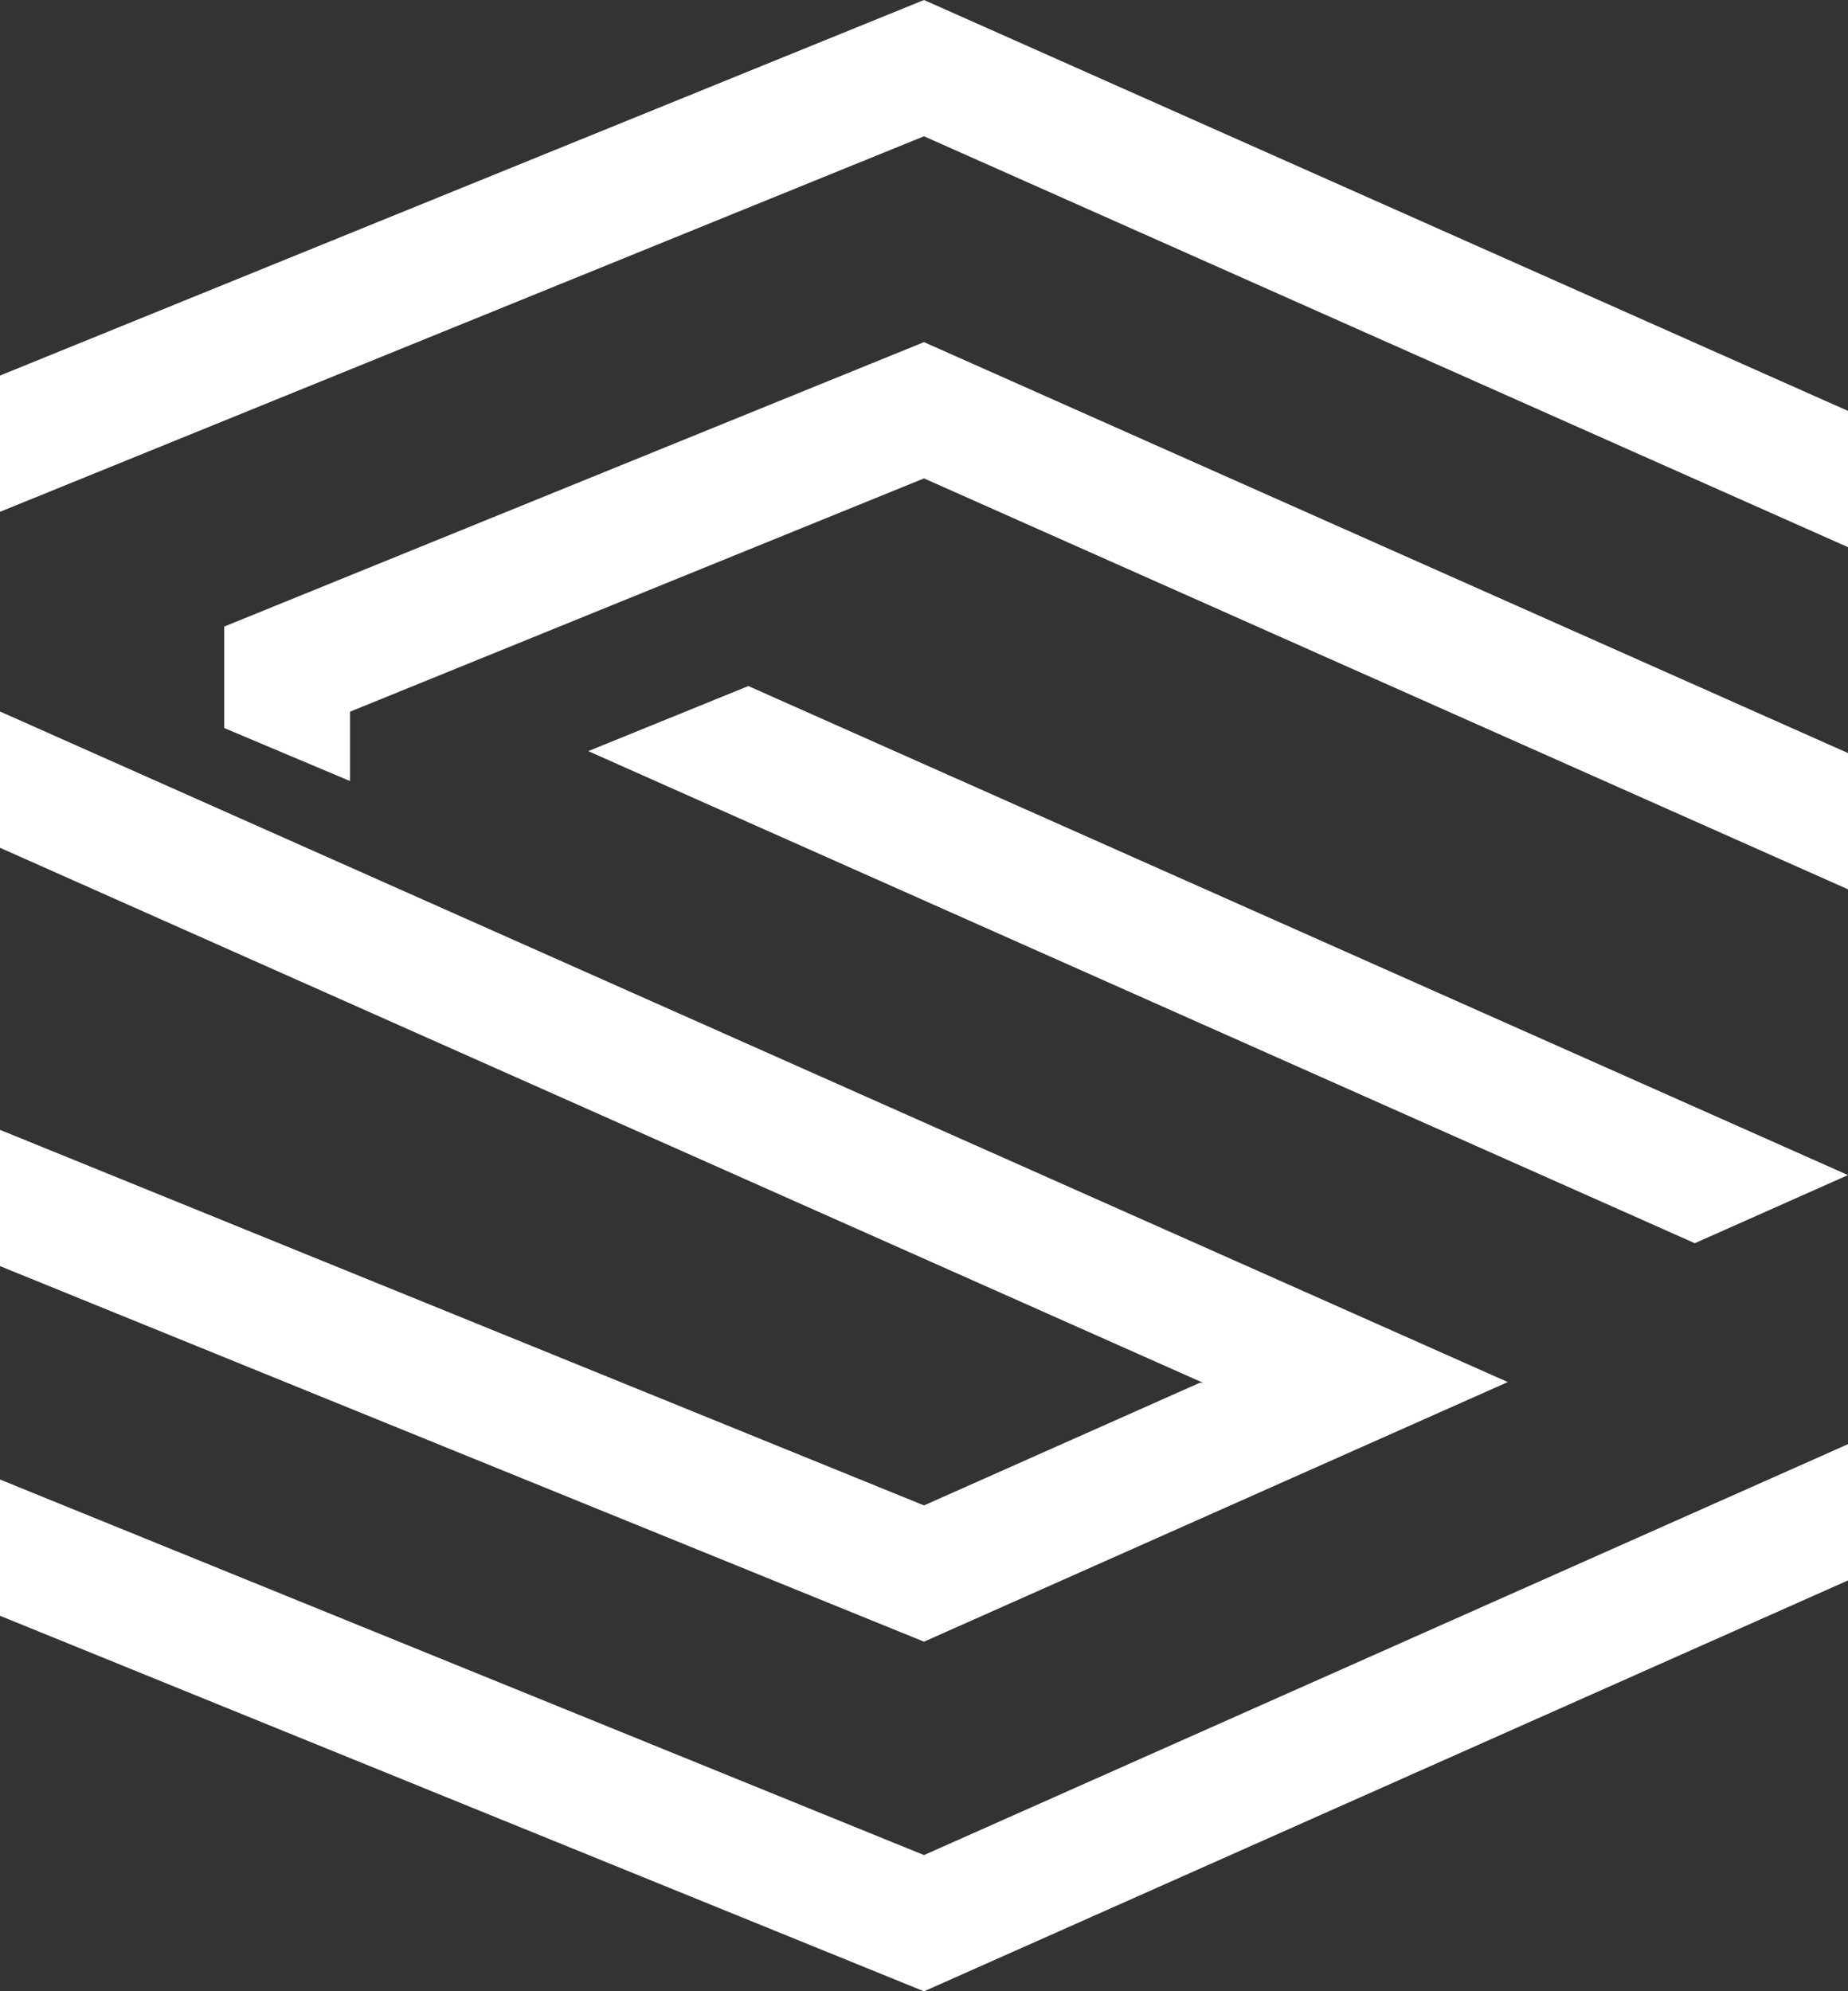
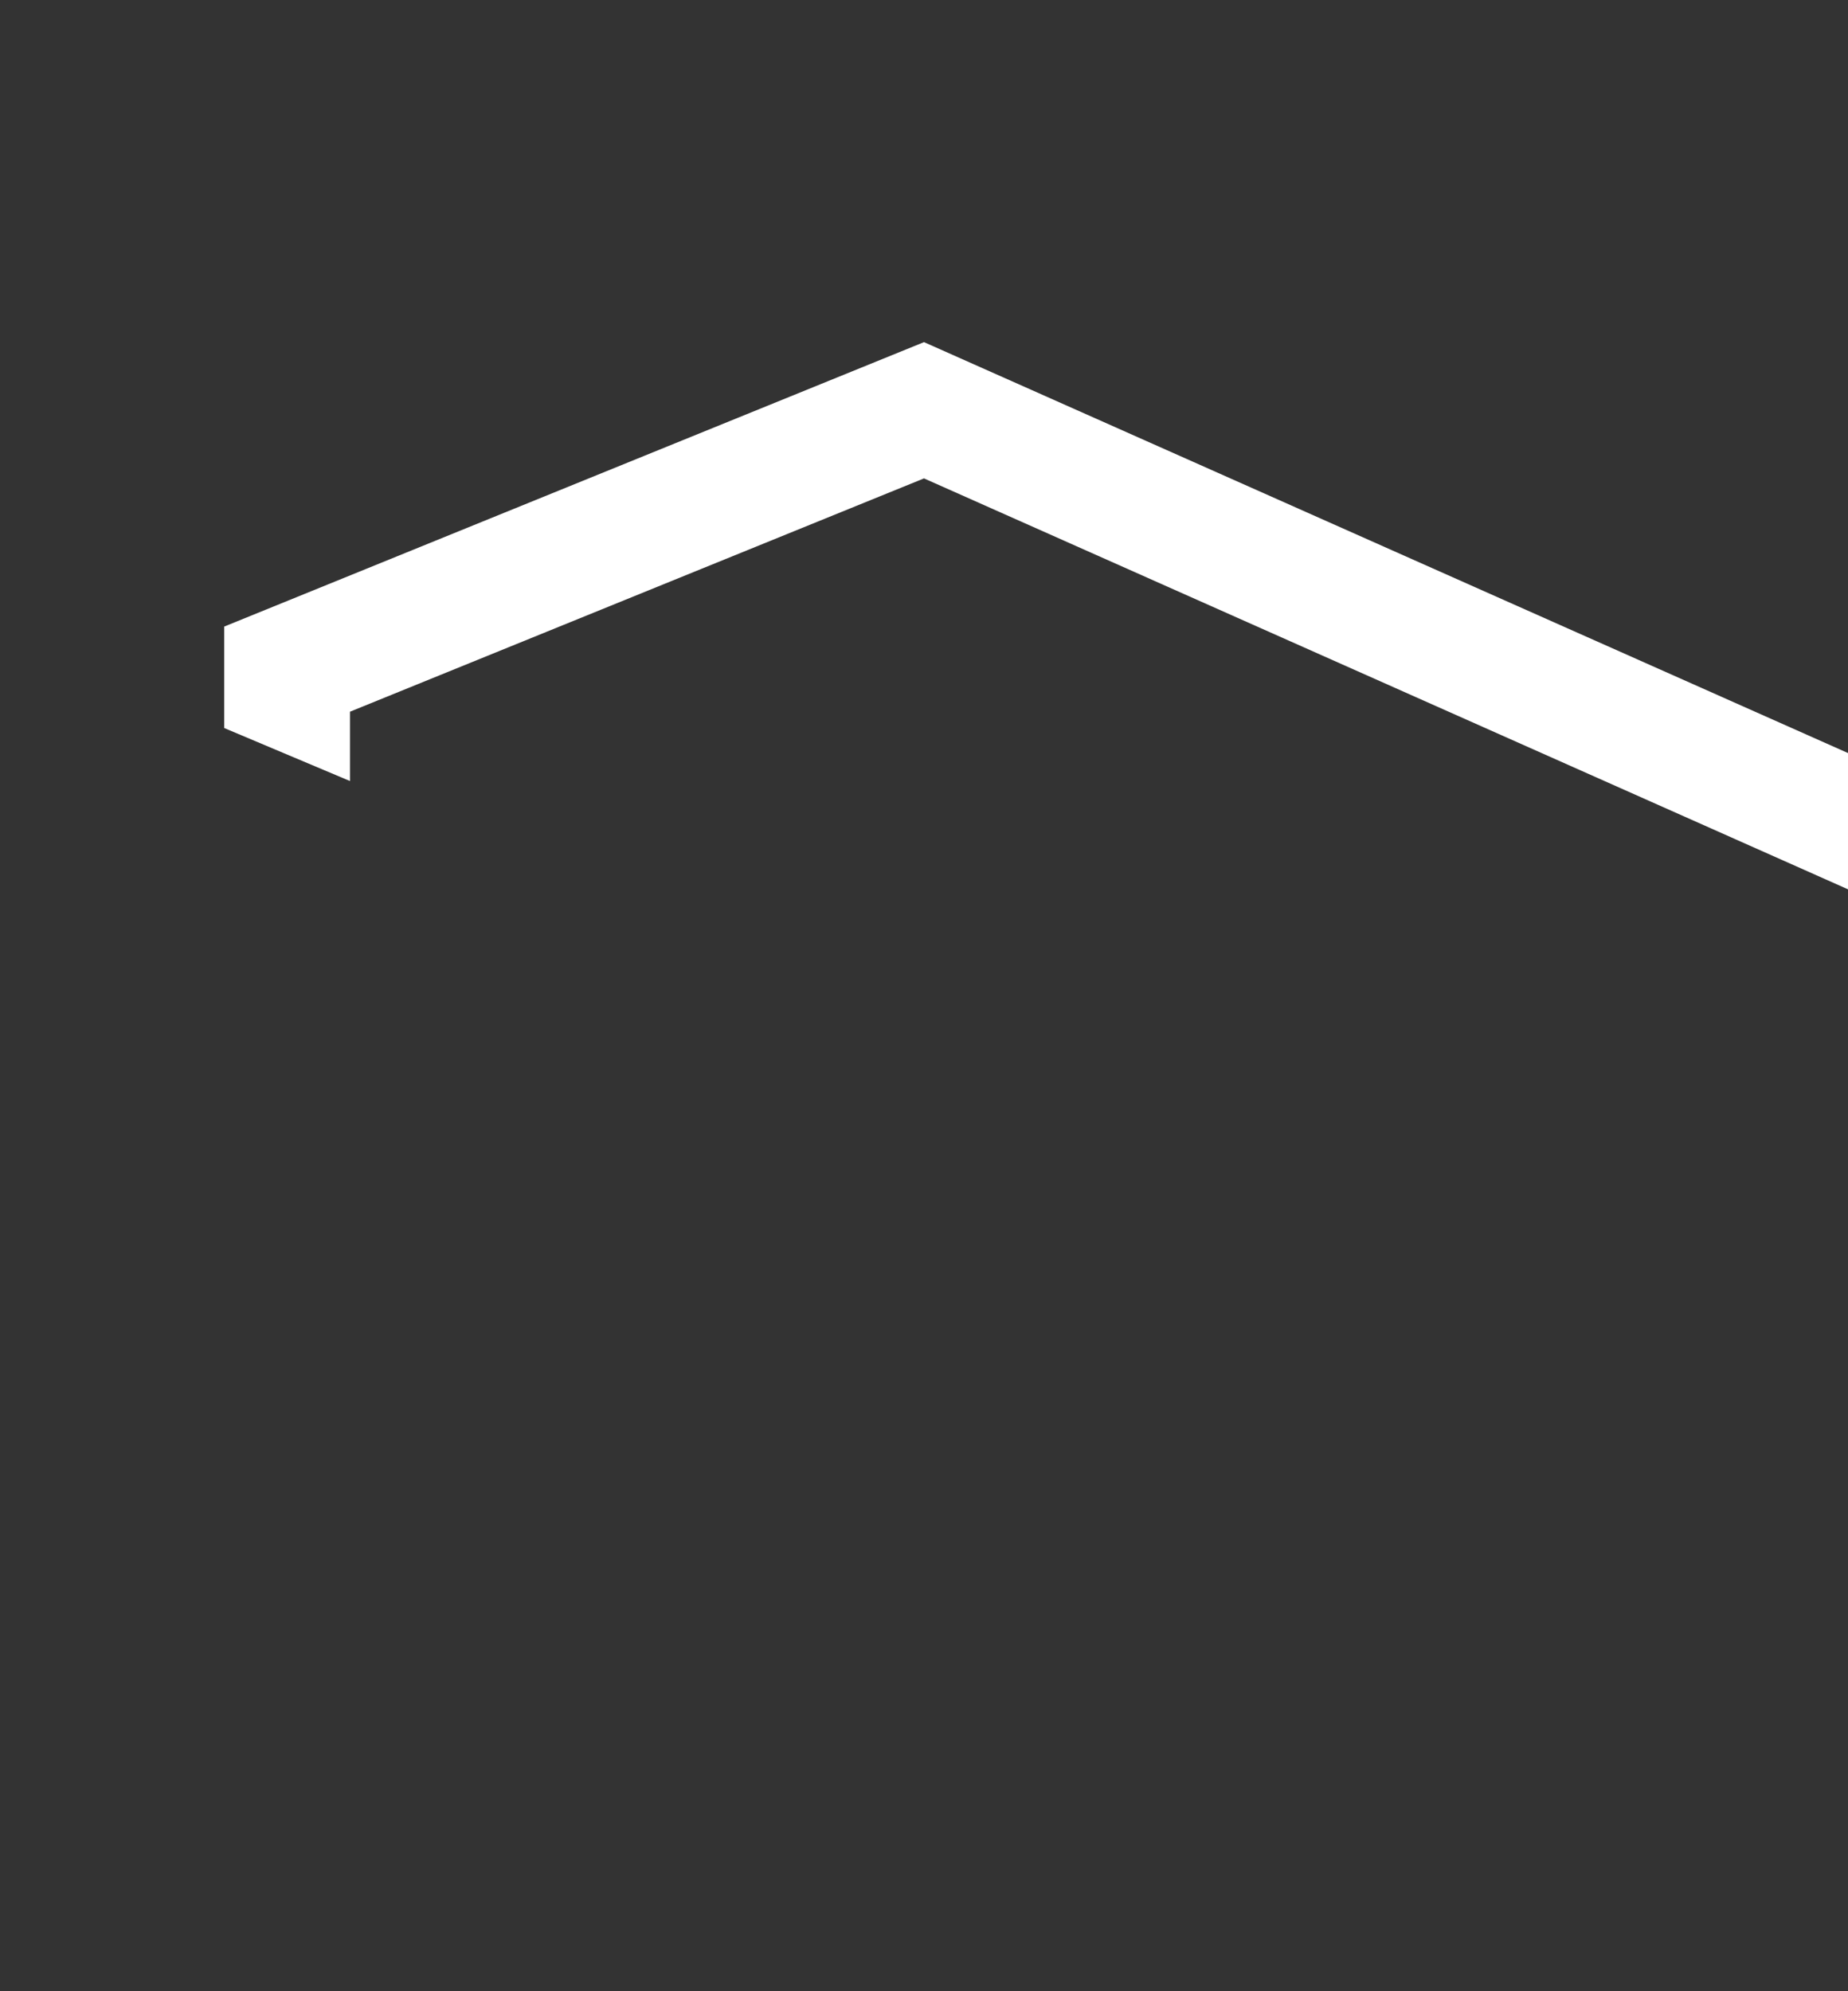
<svg xmlns="http://www.w3.org/2000/svg" id="Layer_1" width="99.996" height="107.734" viewBox="0 0 99.996 107.734">
  <rect x="0" y="0" width="99.996" height="107.734" fill="#333333" stroke="none" />
  <defs>
    <style>.cls-1{fill:#fff;}</style>
  </defs>
-   <polygon class="cls-1" points="49.998 0 0 20.318 0 27.69 49.998 7.372 99.996 29.603 99.996 22.231 49.998 0" />
-   <polygon class="cls-1" points="0 80.044 0 87.416 49.998 107.734 99.996 85.503 99.996 78.131 49.998 100.362 0 80.044" />
-   <polygon class="cls-1" points="31.831 40.637 91.706 67.259 99.996 63.574 40.493 37.116 31.831 40.637" />
  <polygon class="cls-1" points="12.133 33.898 12.133 39.388 18.938 42.255 18.938 38.504 49.998 25.882 99.996 48.113 99.996 40.741 49.998 18.51 12.133 33.898" />
-   <polygon class="cls-1" points="81.587 74.771 0 38.494 0 45.866 65.101 74.813 64.914 74.813 49.998 81.445 0 61.127 0 68.498 49.998 88.817 81.587 74.771" />
</svg>